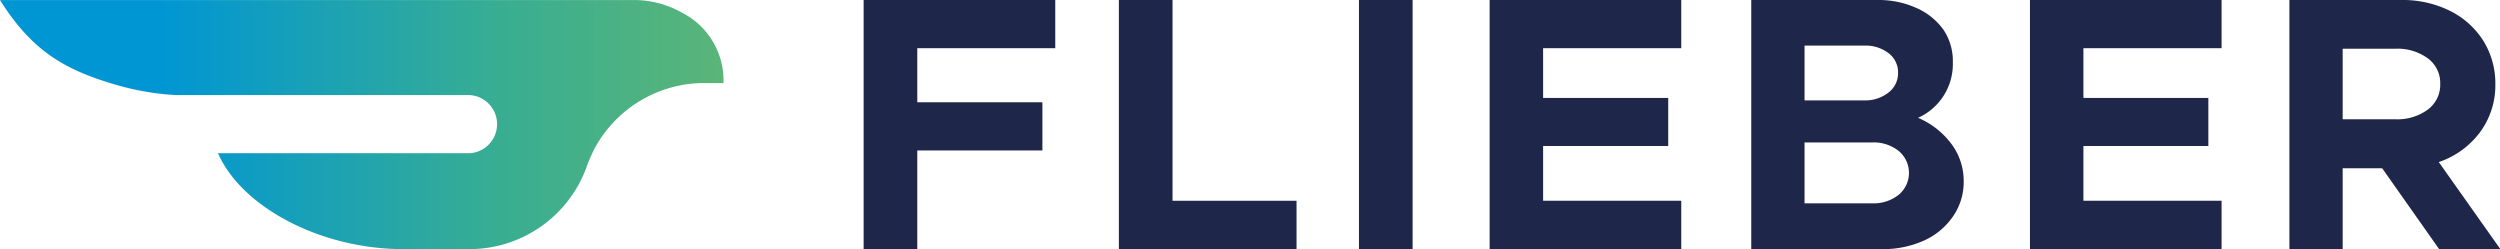
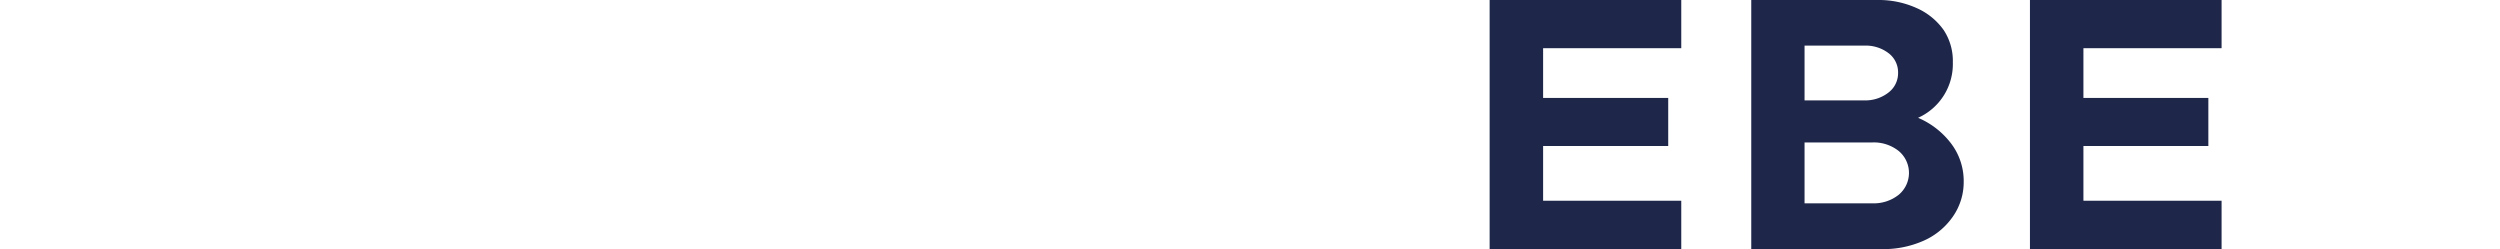
<svg xmlns="http://www.w3.org/2000/svg" viewBox="0 0 273.96 27.3">
  <defs>
    <style>.cls-1{fill:url(#Gradiente_sem_nome_19);}.cls-2{fill:#1e274a;}</style>
    <linearGradient id="Gradiente_sem_nome_19" y1="13.65" x2="79.29" y2="13.65" gradientUnits="userSpaceOnUse">
      <stop offset="0.22" stop-color="#0096d4" />
      <stop offset="0.68" stop-color="#37ad93" />
      <stop offset="1" stop-color="#5ab578" />
    </linearGradient>
  </defs>
  <title>logo_flieber</title>
  <g id="Camada_2" data-name="Camada 2">
    <g id="Camada_1-2" data-name="Camada 1">
      <g id="logo_flieber">
-         <path class="cls-1" d="M74.83,1.44a10.67,10.67,0,0,0-5-1.43H0C3.47,5.52,7,7.62,12.63,9.27a29.2,29.2,0,0,0,6.65,1.15c.56,0,32.18,0,32.18,0a3.19,3.19,0,0,1,0,6.37H23.89C26.46,22.68,35.13,27.3,44.18,27.3h7.28a13.66,13.66,0,0,0,12.82-9c0-.1.55-1.39.82-1.92A13.66,13.66,0,0,1,77.2,9.1h2.08A8.31,8.31,0,0,0,74.83,1.44Z" />
-         <path class="cls-2" d="M100.52,5.28v5.93h13.71v5.28H100.52V27.3H94.64V0h21V5.28Z" />
-         <path class="cls-2" d="M142.08,22V27.3H122.61V0h5.88V22Z" />
-         <path class="cls-2" d="M148.92,0h5.88V27.3h-5.88Z" />
        <path class="cls-2" d="M169.1,5.28v5.45h13.71V16H169.1v6h15.14V27.3h-21V0h21V5.28Z" />
        <path class="cls-2" d="M191.91,0h13.83A10.08,10.08,0,0,1,210,.87,7.16,7.16,0,0,1,213,3.3,6.14,6.14,0,0,1,214,6.83a6.46,6.46,0,0,1-3.81,6.08,8.92,8.92,0,0,1,3.69,2.91,6.79,6.79,0,0,1,1.31,4.09A6.6,6.6,0,0,1,214,23.74a7.66,7.66,0,0,1-3.18,2.63,10.91,10.91,0,0,1-4.61.93H191.91Zm12.36,11a4.12,4.12,0,0,0,2.68-.86A2.67,2.67,0,0,0,208,8,2.64,2.64,0,0,0,207,5.86,4.12,4.12,0,0,0,204.27,5h-6.52v6Zm.91,11.28a4.37,4.37,0,0,0,2.88-.93,3.12,3.12,0,0,0,0-4.81,4.37,4.37,0,0,0-2.88-.93h-7.43v6.67Z" />
        <path class="cls-2" d="M228.31,5.28v5.45H242V16H228.31v6h15.14V27.3h-21V0h21V5.28Z" />
-         <path class="cls-2" d="M267.29,27.3l-6.24-8.86h-4.33V27.3h-5.84V0h12.28a11.64,11.64,0,0,1,5.28,1.17,9.08,9.08,0,0,1,3.68,3.28,8.81,8.81,0,0,1,1.33,4.77,8.63,8.63,0,0,1-1.69,5.28,9.36,9.36,0,0,1-4.51,3.26L274,27.3ZM256.72,13.07h5.8A5.6,5.6,0,0,0,266.06,12a3.38,3.38,0,0,0,1.35-2.8,3.36,3.36,0,0,0-1.35-2.8,5.61,5.61,0,0,0-3.54-1.06h-5.8Z" />
      </g>
    </g>
  </g>
</svg>